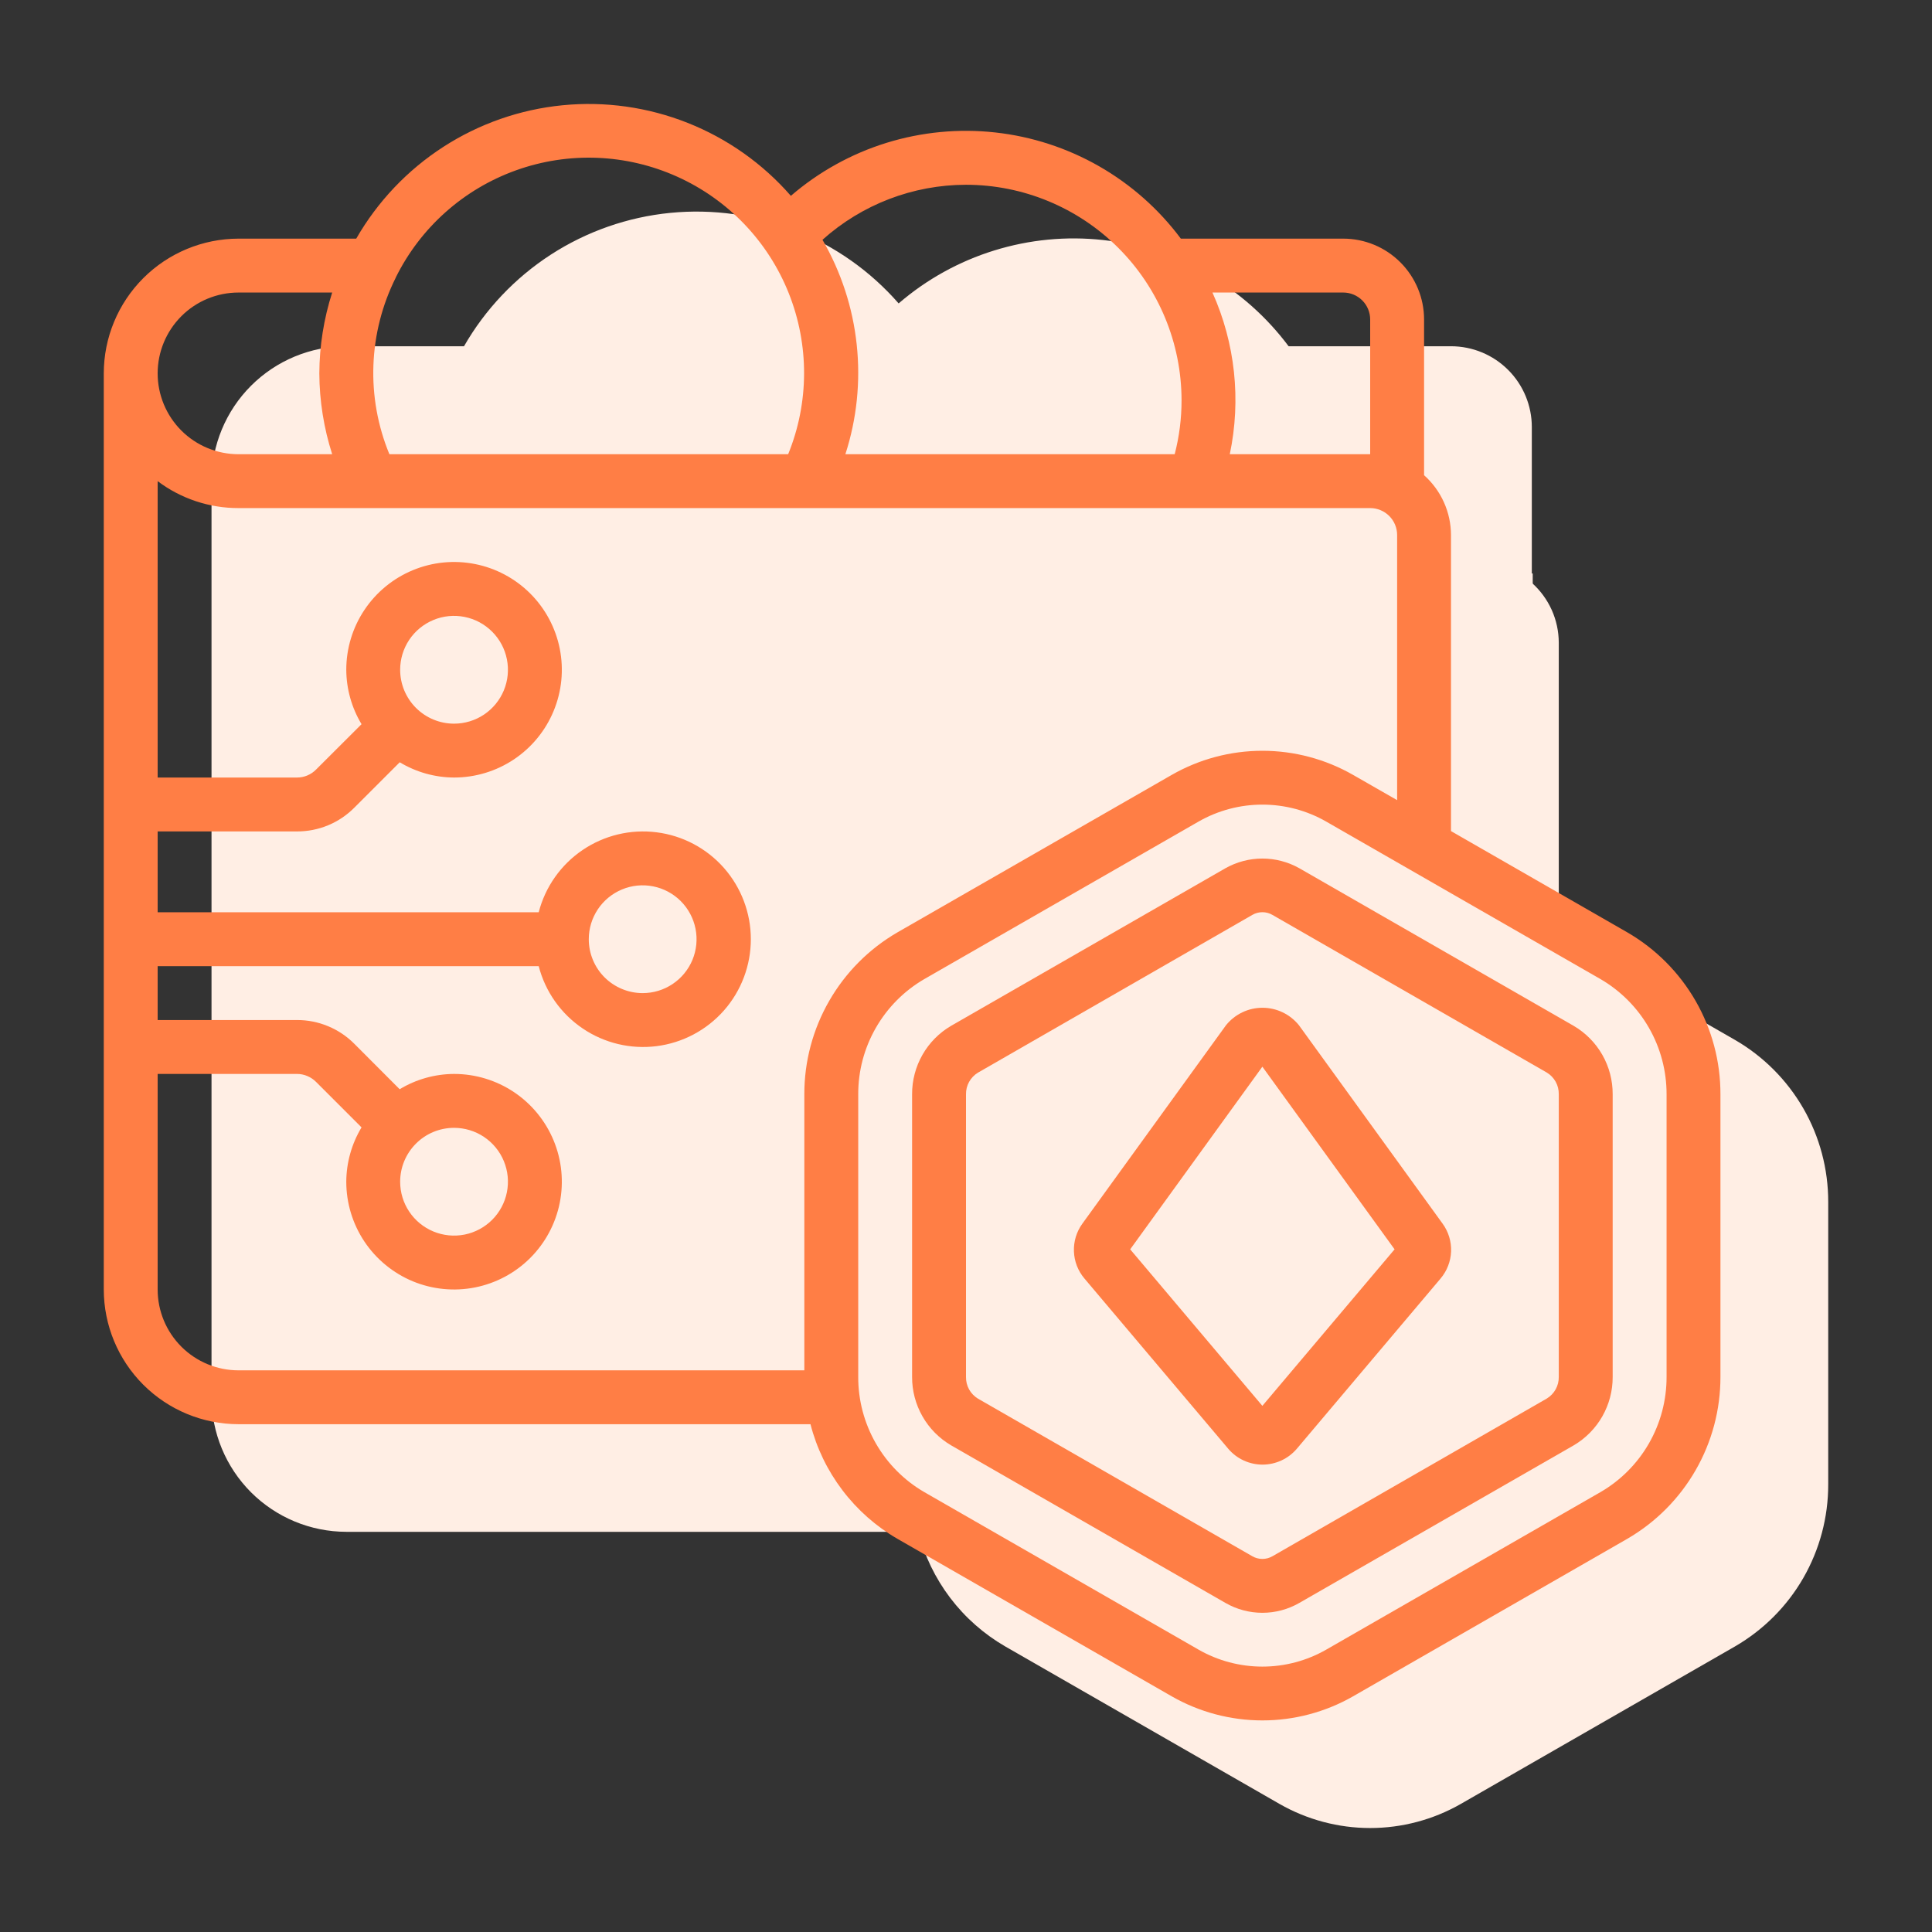
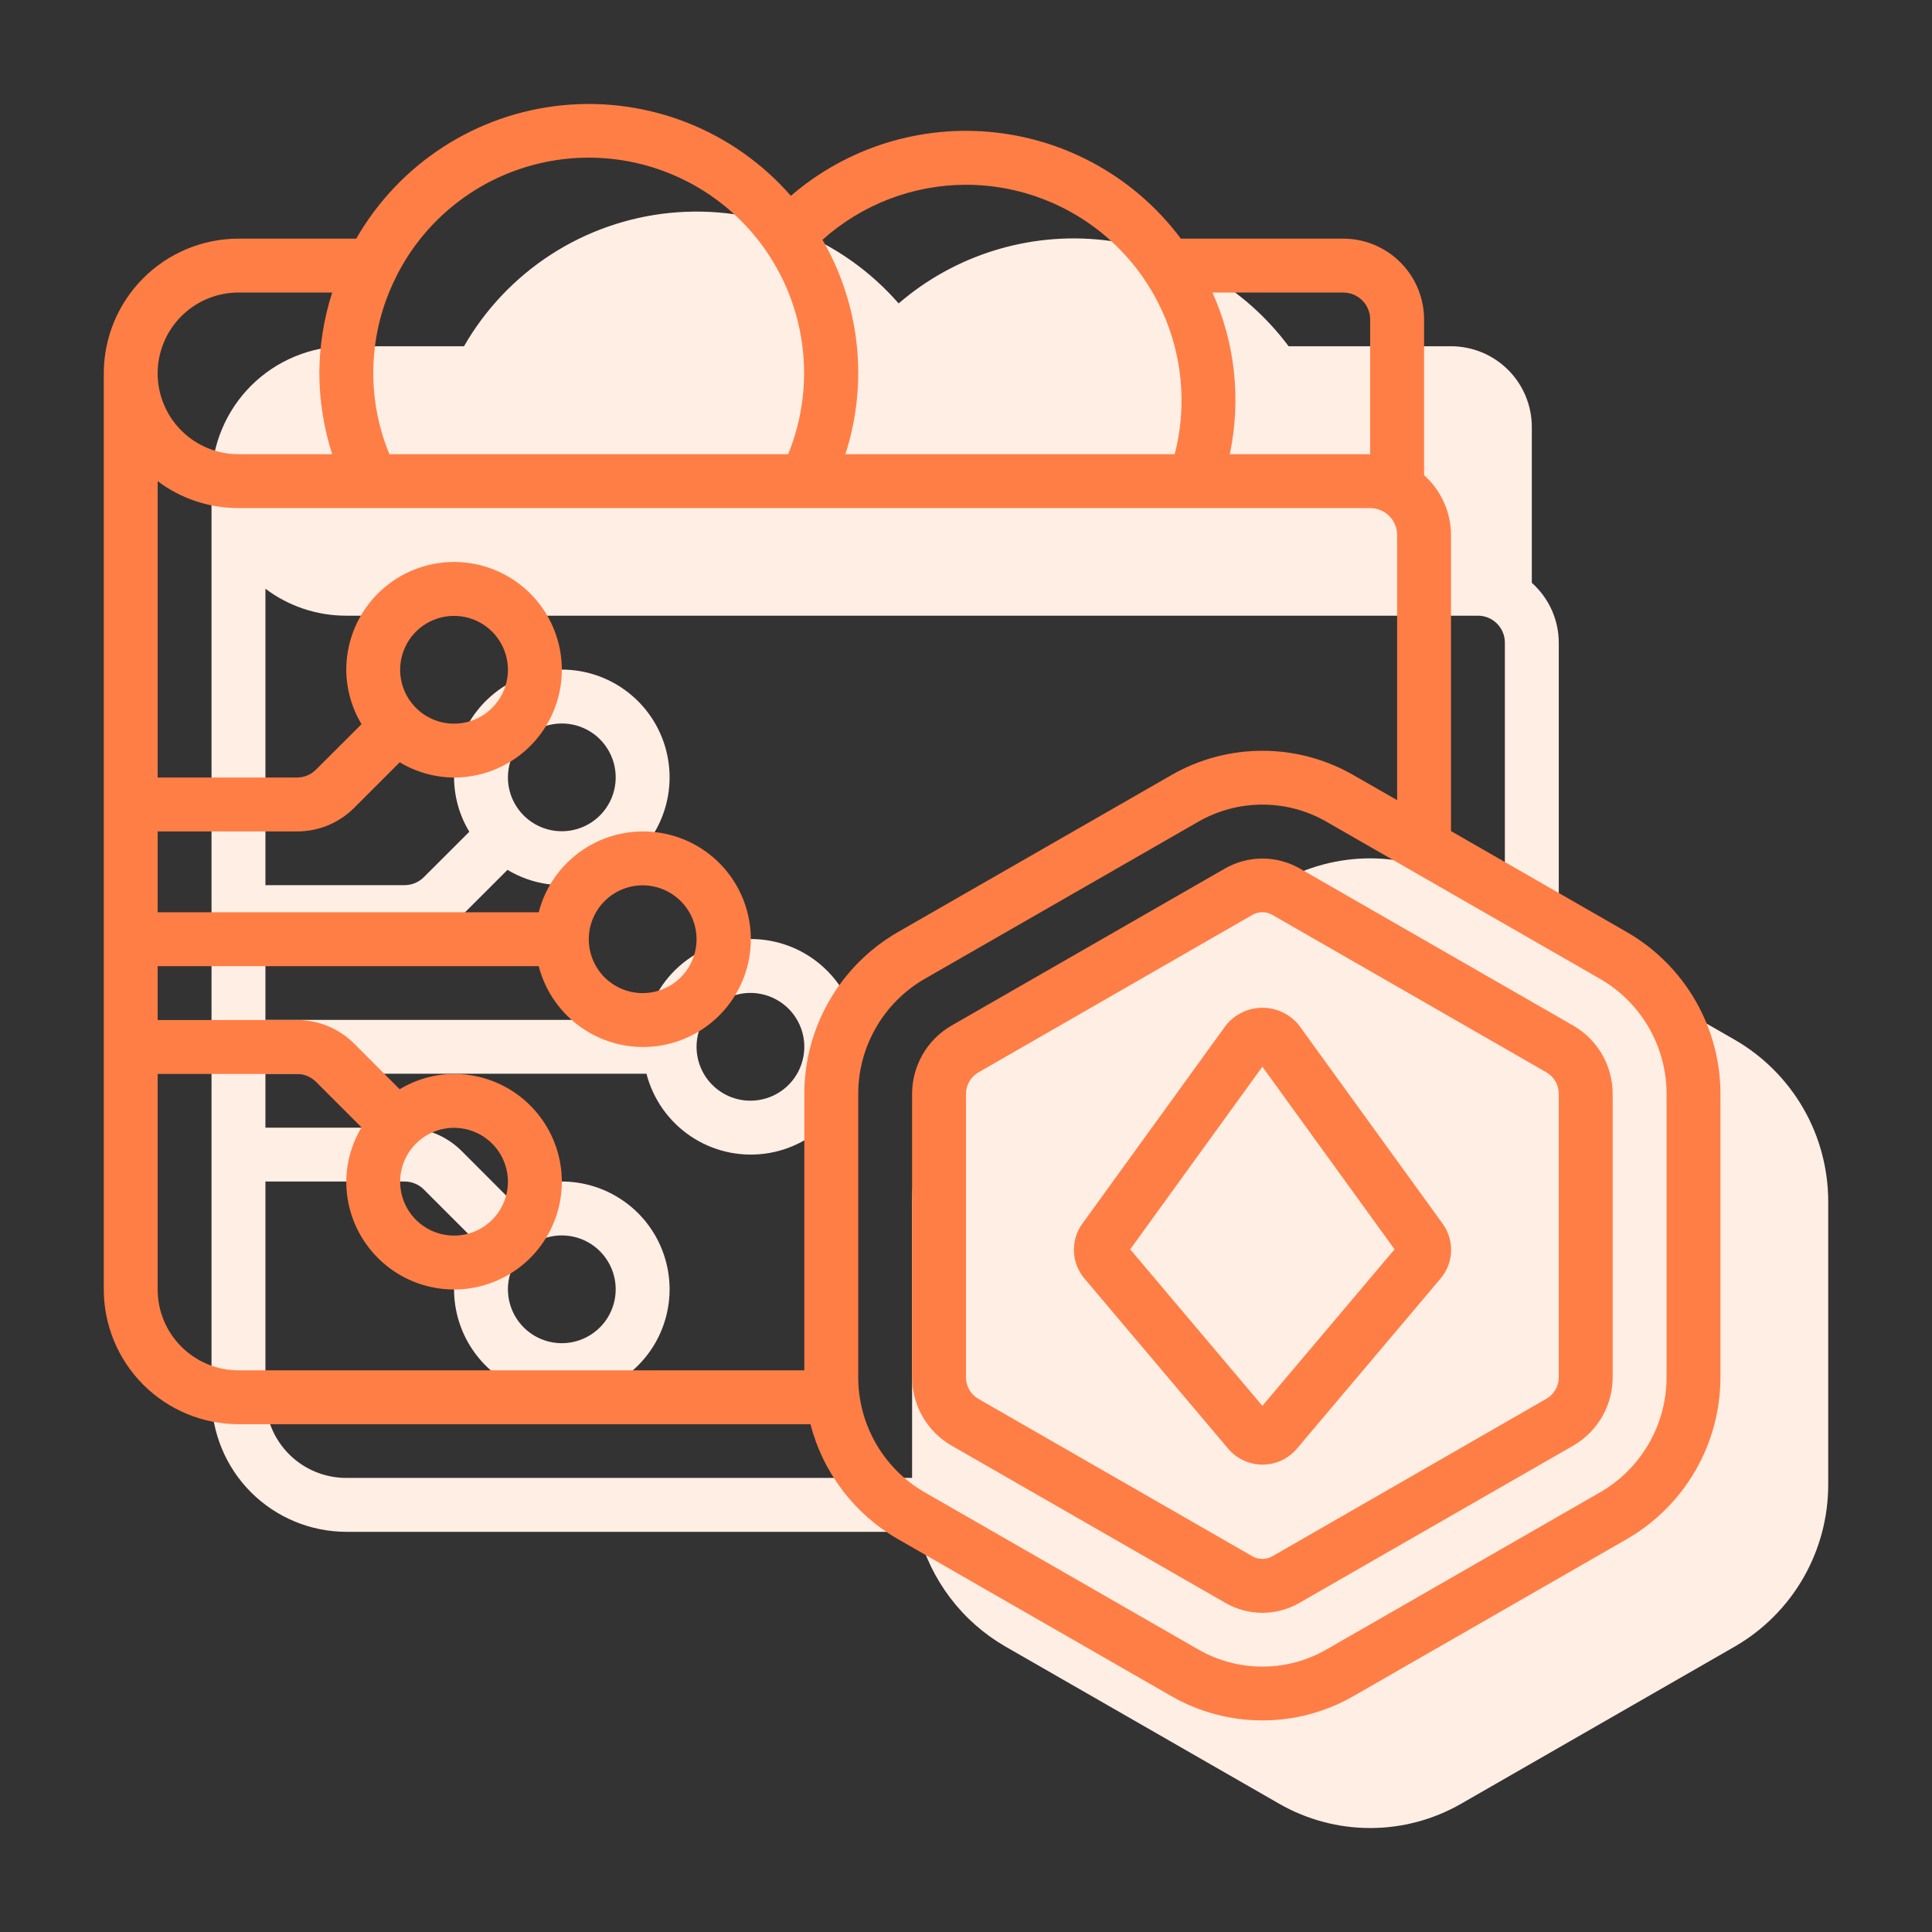
<svg xmlns="http://www.w3.org/2000/svg" width="60" height="60" viewBox="0 0 60 60" fill="none">
  <rect x="0" y="0" width="60" height="60" fill="#333333" stroke="none" />
  <path d="M43.684 35.177C43.548 35.009 43.376 34.873 43.18 34.78C42.985 34.687 42.771 34.638 42.554 34.638C42.338 34.638 42.124 34.687 41.929 34.78C41.733 34.873 41.561 35.009 41.425 35.177L36.961 41.344C36.779 41.595 36.687 41.898 36.699 42.207C36.711 42.515 36.826 42.811 37.026 43.047L41.489 48.332C41.621 48.487 41.784 48.611 41.968 48.697C42.153 48.782 42.353 48.826 42.556 48.826C42.759 48.826 42.96 48.782 43.144 48.697C43.328 48.611 43.492 48.487 43.623 48.332L48.087 43.047C48.286 42.811 48.401 42.515 48.412 42.207C48.424 41.899 48.332 41.595 48.151 41.345L43.684 35.177ZM42.552 47.001L38.447 42.14L42.552 36.468L46.657 42.14L42.552 47.001Z" fill="#FFEEE4" />
  <path d="M53.886 32.298L48.409 29.151V19.957C48.408 19.607 48.333 19.26 48.189 18.939C48.044 18.619 47.834 18.333 47.572 18.1V13.263C47.572 12.597 47.308 11.959 46.837 11.488C46.366 11.017 45.728 10.753 45.062 10.753H40.019C39.335 9.837 38.471 9.071 37.478 8.504C36.486 7.936 35.388 7.579 34.252 7.454C33.116 7.329 31.967 7.44 30.875 7.779C29.784 8.117 28.773 8.677 27.908 9.423C27.035 8.423 25.936 7.646 24.703 7.157C23.469 6.668 22.137 6.481 20.816 6.611C19.496 6.741 18.225 7.185 17.111 7.905C15.997 8.626 15.071 9.602 14.41 10.753H10.753C9.644 10.754 8.581 11.195 7.796 11.98C7.012 12.764 6.571 13.828 6.569 14.937L6.569 43.388C6.571 44.497 7.012 45.56 7.796 46.345C8.581 47.129 9.644 47.57 10.753 47.572H28.517C28.708 48.314 29.046 49.012 29.509 49.623C29.973 50.234 30.553 50.746 31.217 51.131L39.737 56.023C40.594 56.513 41.564 56.771 42.551 56.771C43.539 56.771 44.509 56.513 45.366 56.023L53.886 51.129C54.766 50.618 55.497 49.886 56.004 49.004C56.511 48.121 56.778 47.121 56.777 46.104V37.324C56.778 36.306 56.512 35.306 56.005 34.424C55.497 33.542 54.766 32.808 53.886 32.298ZM8.243 43.388V36.693H12.569C12.68 36.694 12.79 36.716 12.893 36.759C12.995 36.802 13.088 36.865 13.166 36.944L14.575 38.354C14.268 38.863 14.104 39.446 14.101 40.041C14.101 40.703 14.297 41.35 14.665 41.9C15.032 42.451 15.555 42.88 16.167 43.133C16.778 43.386 17.451 43.453 18.101 43.323C18.75 43.194 19.346 42.876 19.814 42.407C20.283 41.939 20.601 41.343 20.73 40.694C20.86 40.044 20.793 39.371 20.54 38.76C20.287 38.148 19.858 37.625 19.307 37.258C18.757 36.89 18.11 36.693 17.448 36.693C16.852 36.696 16.268 36.86 15.758 37.168L14.351 35.759C14.118 35.523 13.841 35.337 13.535 35.21C13.229 35.083 12.9 35.019 12.569 35.02H8.243V33.346H20.077C20.28 34.135 20.765 34.822 21.439 35.28C22.113 35.737 22.931 35.933 23.739 35.83C24.548 35.727 25.291 35.333 25.829 34.722C26.368 34.111 26.665 33.324 26.665 32.509C26.665 31.695 26.368 30.908 25.829 30.297C25.291 29.686 24.548 29.292 23.739 29.189C22.931 29.086 22.113 29.282 21.439 29.739C20.765 30.196 20.28 30.884 20.077 31.673H8.243V29.162H12.569C12.9 29.163 13.229 29.099 13.535 28.972C13.841 28.845 14.118 28.659 14.351 28.423L15.761 27.014C16.27 27.321 16.853 27.485 17.448 27.489C18.11 27.489 18.757 27.292 19.307 26.925C19.858 26.557 20.287 26.034 20.54 25.422C20.793 24.811 20.86 24.138 20.73 23.488C20.601 22.839 20.283 22.243 19.814 21.775C19.346 21.307 18.75 20.988 18.101 20.859C17.451 20.73 16.778 20.796 16.167 21.049C15.555 21.302 15.032 21.732 14.665 22.282C14.297 22.832 14.101 23.48 14.101 24.142C14.103 24.737 14.267 25.321 14.575 25.831L13.166 27.238C13.088 27.317 12.995 27.38 12.893 27.423C12.79 27.466 12.68 27.488 12.569 27.489H8.243V18.284C8.966 18.829 9.848 19.122 10.753 19.121H45.899C46.121 19.121 46.333 19.209 46.49 19.366C46.647 19.523 46.735 19.736 46.735 19.957V28.191L45.366 27.405C44.509 26.915 43.539 26.657 42.551 26.657C41.564 26.657 40.594 26.915 39.737 27.405L31.217 32.298C30.337 32.808 29.606 33.542 29.099 34.424C28.591 35.306 28.325 36.306 28.326 37.324V45.898H10.753C10.088 45.898 9.449 45.634 8.978 45.163C8.507 44.692 8.243 44.053 8.243 43.388ZM17.448 38.367C17.779 38.367 18.102 38.465 18.378 38.649C18.653 38.833 18.867 39.094 18.994 39.4C19.12 39.706 19.154 40.042 19.089 40.367C19.024 40.692 18.865 40.99 18.631 41.224C18.397 41.458 18.099 41.617 17.774 41.682C17.45 41.747 17.113 41.713 16.807 41.587C16.501 41.46 16.24 41.246 16.056 40.97C15.872 40.695 15.774 40.372 15.774 40.041C15.774 39.597 15.95 39.171 16.264 38.857C16.578 38.543 17.004 38.367 17.448 38.367ZM21.632 32.509C21.632 32.178 21.73 31.855 21.914 31.58C22.098 31.304 22.359 31.09 22.665 30.963C22.971 30.837 23.307 30.803 23.632 30.868C23.956 30.933 24.255 31.092 24.489 31.326C24.723 31.56 24.882 31.858 24.947 32.183C25.011 32.508 24.978 32.844 24.851 33.15C24.725 33.456 24.51 33.717 24.235 33.901C23.96 34.085 23.636 34.183 23.305 34.183C22.861 34.183 22.436 34.007 22.122 33.693C21.808 33.379 21.632 32.953 21.632 32.509ZM15.774 24.142C15.774 23.811 15.872 23.487 16.056 23.212C16.24 22.936 16.501 22.722 16.807 22.595C17.113 22.469 17.45 22.436 17.774 22.5C18.099 22.565 18.397 22.724 18.631 22.958C18.865 23.192 19.024 23.49 19.089 23.815C19.154 24.14 19.12 24.476 18.994 24.782C18.867 25.088 18.653 25.349 18.378 25.533C18.102 25.717 17.779 25.815 17.448 25.815C17.004 25.815 16.578 25.639 16.264 25.325C15.95 25.011 15.774 24.585 15.774 24.142Z" fill="#FFEEE4" />
  <path d="M52.219 35.2L43.698 30.306C43.348 30.108 42.953 30.005 42.551 30.005C42.149 30.005 41.754 30.108 41.404 30.306L32.882 35.2C32.512 35.417 32.206 35.728 31.994 36.1C31.781 36.473 31.671 36.895 31.673 37.324V46.104C31.671 46.533 31.782 46.955 31.994 47.328C32.207 47.7 32.514 48.011 32.884 48.227L41.404 53.122C41.753 53.323 42.148 53.429 42.551 53.429C42.954 53.429 43.35 53.323 43.698 53.122L52.22 48.227C52.59 48.01 52.897 47.7 53.109 47.327C53.321 46.955 53.432 46.533 53.429 46.104V37.324C53.432 36.895 53.321 36.473 53.108 36.1C52.896 35.727 52.589 35.417 52.219 35.2ZM51.756 46.104C51.758 46.238 51.725 46.37 51.66 46.487C51.595 46.605 51.501 46.703 51.386 46.773L42.865 51.672C42.77 51.726 42.661 51.755 42.551 51.755C42.441 51.755 42.333 51.726 42.237 51.672L33.717 46.776C33.602 46.707 33.508 46.608 33.443 46.491C33.378 46.374 33.344 46.241 33.346 46.107V37.324C33.344 37.19 33.378 37.058 33.443 36.94C33.507 36.823 33.602 36.724 33.716 36.655L42.237 31.756C42.333 31.7 42.441 31.671 42.551 31.671C42.661 31.671 42.77 31.7 42.865 31.756L51.385 36.651C51.5 36.721 51.595 36.819 51.66 36.937C51.725 37.054 51.758 37.187 51.756 37.321V46.104Z" fill="#FFEEE4" />
-   <path d="M8.241 17.872L45.769 18.81H46.6V31.978L45.769 41.191L43.095 44.696L27.673 45.998C22.332 45.965 11.529 45.918 11.049 45.998C10.568 46.078 8.977 44.794 8.241 44.141V17.872Z" fill="#FFEEE4" stroke="#FFEEE4" stroke-width="2" stroke-linecap="round" />
  <path d="M40.337 31.836C40.2 31.668 40.028 31.532 39.833 31.439C39.637 31.345 39.423 31.297 39.207 31.297C38.99 31.297 38.776 31.345 38.581 31.439C38.386 31.532 38.214 31.668 38.077 31.836L33.613 38.003C33.432 38.253 33.34 38.557 33.352 38.865C33.363 39.174 33.478 39.469 33.678 39.705L38.142 44.99C38.273 45.145 38.436 45.27 38.621 45.355C38.805 45.44 39.005 45.485 39.209 45.485C39.412 45.485 39.612 45.44 39.797 45.355C39.981 45.27 40.144 45.145 40.276 44.99L44.739 39.705C44.938 39.469 45.053 39.174 45.065 38.865C45.076 38.557 44.984 38.254 44.803 38.004L40.337 31.836ZM39.204 43.66L35.099 38.799L39.204 33.127L43.31 38.799L39.204 43.66Z" fill="#FF7E45" />
  <path d="M50.539 28.956L45.062 25.81V16.616C45.061 16.265 44.986 15.918 44.842 15.598C44.698 15.278 44.488 14.992 44.226 14.758V9.922C44.226 9.256 43.961 8.618 43.49 8.147C43.02 7.676 42.381 7.411 41.715 7.411H36.672C35.989 6.495 35.124 5.73 34.132 5.162C33.14 4.595 32.042 4.238 30.905 4.113C29.77 3.988 28.62 4.099 27.528 4.437C26.437 4.776 25.427 5.336 24.561 6.082C23.689 5.082 22.59 4.305 21.356 3.816C20.123 3.327 18.79 3.139 17.47 3.269C16.149 3.399 14.879 3.843 13.764 4.564C12.65 5.284 11.724 6.261 11.063 7.411H7.407C6.297 7.413 5.234 7.854 4.45 8.638C3.665 9.423 3.224 10.486 3.223 11.595L3.223 40.046C3.224 41.156 3.665 42.219 4.45 43.004C5.234 43.788 6.297 44.229 7.407 44.23H25.17C25.361 44.973 25.699 45.67 26.163 46.281C26.626 46.892 27.207 47.405 27.87 47.789L36.391 52.682C37.248 53.172 38.218 53.429 39.205 53.429C40.192 53.429 41.162 53.172 42.019 52.682L50.539 47.788C51.419 47.277 52.15 46.544 52.657 45.662C53.165 44.78 53.431 43.78 53.43 42.763V33.983C53.432 32.965 53.165 31.965 52.658 31.083C52.15 30.2 51.42 29.467 50.539 28.956ZM42.552 9.922V14.106H38.192C38.548 12.418 38.36 10.66 37.654 9.085H41.715C41.937 9.085 42.15 9.173 42.307 9.33C42.464 9.487 42.552 9.7 42.552 9.922ZM30 5.738C31.775 5.739 33.477 6.445 34.732 7.7C35.987 8.955 36.693 10.657 36.694 12.432C36.695 12.997 36.623 13.559 36.481 14.106H26.254C26.609 13.008 26.729 11.848 26.606 10.701C26.484 9.554 26.121 8.445 25.543 7.447C26.767 6.349 28.355 5.74 30 5.738ZM12.29 8.62C13.057 7.067 14.397 5.873 16.027 5.289C17.657 4.704 19.45 4.775 21.029 5.486C22.608 6.196 23.85 7.492 24.493 9.1C25.136 10.708 25.131 12.502 24.477 14.106H12.093C11.731 13.23 11.562 12.288 11.597 11.341C11.631 10.395 11.868 9.467 12.292 8.62H12.29ZM7.407 9.085H10.316C10.056 9.897 9.921 10.743 9.917 11.595C9.921 12.448 10.056 13.294 10.316 14.106H7.407C6.741 14.106 6.102 13.841 5.632 13.371C5.161 12.9 4.896 12.261 4.896 11.595C4.896 10.93 5.161 10.291 5.632 9.82C6.102 9.35 6.741 9.085 7.407 9.085ZM4.896 40.046V33.352H9.222C9.334 33.352 9.444 33.374 9.546 33.418C9.648 33.461 9.741 33.524 9.819 33.603L11.228 35.012C10.921 35.522 10.757 36.105 10.754 36.699C10.754 37.361 10.95 38.008 11.318 38.559C11.686 39.109 12.209 39.538 12.82 39.792C13.432 40.045 14.105 40.111 14.754 39.982C15.403 39.853 16 39.534 16.468 39.066C16.936 38.598 17.255 38.002 17.384 37.352C17.513 36.703 17.447 36.03 17.193 35.418C16.94 34.807 16.511 34.284 15.961 33.916C15.41 33.548 14.763 33.352 14.101 33.352C13.505 33.355 12.922 33.519 12.412 33.827L11.005 32.417C10.772 32.182 10.494 31.996 10.188 31.869C9.882 31.742 9.554 31.677 9.222 31.678H4.896V30.005H16.73C16.934 30.794 17.418 31.481 18.093 31.938C18.767 32.396 19.585 32.591 20.393 32.489C21.201 32.386 21.944 31.992 22.483 31.381C23.021 30.77 23.318 29.983 23.318 29.168C23.318 28.353 23.021 27.567 22.483 26.955C21.944 26.344 21.201 25.95 20.393 25.848C19.585 25.745 18.767 25.941 18.093 26.398C17.418 26.855 16.934 27.543 16.73 28.331H4.896V25.821H9.222C9.554 25.822 9.882 25.757 10.188 25.631C10.494 25.504 10.772 25.317 11.005 25.082L12.414 23.673C12.923 23.98 13.506 24.144 14.101 24.147C14.763 24.147 15.41 23.951 15.961 23.583C16.511 23.215 16.94 22.693 17.193 22.081C17.447 21.47 17.513 20.797 17.384 20.147C17.255 19.498 16.936 18.901 16.468 18.433C16 17.965 15.403 17.646 14.754 17.517C14.105 17.388 13.432 17.454 12.82 17.708C12.209 17.961 11.686 18.39 11.318 18.941C10.95 19.491 10.754 20.138 10.754 20.8C10.757 21.396 10.921 21.98 11.228 22.49L9.819 23.896C9.741 23.976 9.648 24.039 9.546 24.082C9.444 24.125 9.334 24.147 9.222 24.147H4.896V14.943C5.62 15.487 6.501 15.781 7.407 15.779H42.552C42.774 15.779 42.987 15.868 43.144 16.024C43.301 16.181 43.389 16.394 43.389 16.616V24.849L42.019 24.064C41.162 23.574 40.192 23.316 39.205 23.316C38.218 23.316 37.248 23.574 36.391 24.064L27.87 28.956C26.99 29.467 26.259 30.2 25.752 31.083C25.244 31.965 24.978 32.965 24.979 33.983V42.557H7.407C6.741 42.557 6.102 42.292 5.632 41.822C5.161 41.351 4.896 40.712 4.896 40.046ZM14.101 35.026C14.432 35.026 14.756 35.124 15.031 35.308C15.306 35.492 15.521 35.753 15.647 36.059C15.774 36.365 15.807 36.701 15.742 37.026C15.678 37.35 15.518 37.649 15.284 37.883C15.05 38.117 14.752 38.276 14.428 38.341C14.103 38.405 13.766 38.372 13.46 38.245C13.155 38.119 12.893 37.904 12.709 37.629C12.525 37.354 12.427 37.03 12.427 36.699C12.427 36.255 12.604 35.83 12.918 35.516C13.231 35.202 13.657 35.026 14.101 35.026ZM18.285 29.168C18.285 28.837 18.383 28.514 18.567 28.238C18.751 27.963 19.012 27.749 19.318 27.622C19.624 27.495 19.96 27.462 20.285 27.527C20.61 27.591 20.908 27.751 21.142 27.985C21.376 28.219 21.535 28.517 21.6 28.842C21.665 29.166 21.631 29.503 21.505 29.809C21.378 30.114 21.164 30.376 20.888 30.56C20.613 30.744 20.29 30.842 19.959 30.842C19.515 30.842 19.089 30.665 18.775 30.352C18.461 30.038 18.285 29.612 18.285 29.168ZM12.427 20.8C12.427 20.469 12.525 20.146 12.709 19.87C12.893 19.595 13.155 19.381 13.46 19.254C13.766 19.127 14.103 19.094 14.428 19.159C14.752 19.223 15.05 19.383 15.284 19.617C15.518 19.851 15.678 20.149 15.742 20.474C15.807 20.798 15.774 21.135 15.647 21.441C15.521 21.746 15.306 22.008 15.031 22.192C14.756 22.376 14.432 22.474 14.101 22.474C13.657 22.474 13.231 22.297 12.918 21.984C12.604 21.67 12.427 21.244 12.427 20.8ZM51.757 42.763C51.758 43.486 51.57 44.197 51.21 44.825C50.85 45.453 50.331 45.975 49.706 46.338L41.185 51.232C40.582 51.577 39.9 51.758 39.205 51.758C38.51 51.758 37.827 51.577 37.224 51.232L28.704 46.338C28.078 45.975 27.56 45.453 27.2 44.825C26.84 44.197 26.651 43.486 26.653 42.763V33.983C26.651 33.26 26.84 32.548 27.2 31.921C27.56 31.293 28.078 30.771 28.704 30.407L37.224 25.514C37.827 25.169 38.51 24.988 39.205 24.988C39.9 24.988 40.582 25.169 41.185 25.514L49.706 30.407C50.331 30.771 50.85 31.293 51.21 31.921C51.57 32.548 51.758 33.26 51.757 33.983V42.763Z" fill="#FF7E45" />
  <path d="M48.872 31.859L40.352 26.964C40.002 26.767 39.606 26.663 39.205 26.663C38.803 26.663 38.407 26.767 38.057 26.964L29.535 31.859C29.166 32.076 28.859 32.386 28.647 32.759C28.435 33.132 28.324 33.554 28.326 33.983V42.762C28.324 43.191 28.435 43.613 28.648 43.986C28.86 44.359 29.167 44.669 29.537 44.886L38.057 49.78C38.406 49.981 38.802 50.087 39.205 50.087C39.607 50.087 40.003 49.981 40.352 49.78L48.874 44.886C49.244 44.669 49.55 44.358 49.762 43.986C49.974 43.613 50.085 43.191 50.083 42.762V33.983C50.085 33.553 49.974 33.131 49.762 32.759C49.549 32.386 49.242 32.075 48.872 31.859ZM48.409 42.762C48.411 42.896 48.378 43.029 48.313 43.146C48.248 43.263 48.154 43.362 48.039 43.432L39.518 48.33C39.423 48.385 39.315 48.414 39.205 48.414C39.094 48.414 38.986 48.385 38.891 48.33L30.37 43.435C30.256 43.365 30.161 43.267 30.096 43.15C30.031 43.032 29.998 42.9 30 42.766V33.983C29.998 33.848 30.031 33.716 30.096 33.599C30.161 33.481 30.255 33.383 30.37 33.313L38.891 28.414C38.986 28.358 39.094 28.329 39.205 28.329C39.315 28.329 39.423 28.358 39.518 28.414L48.039 33.31C48.153 33.379 48.248 33.478 48.313 33.595C48.378 33.712 48.411 33.845 48.409 33.979V42.762Z" fill="#FF7E45" />
</svg>